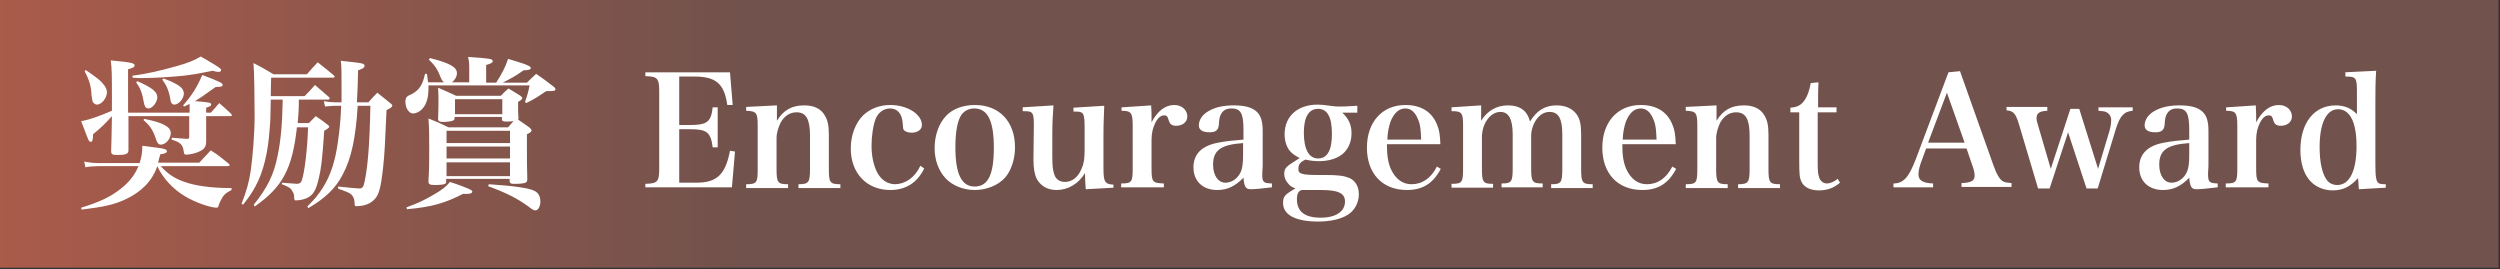
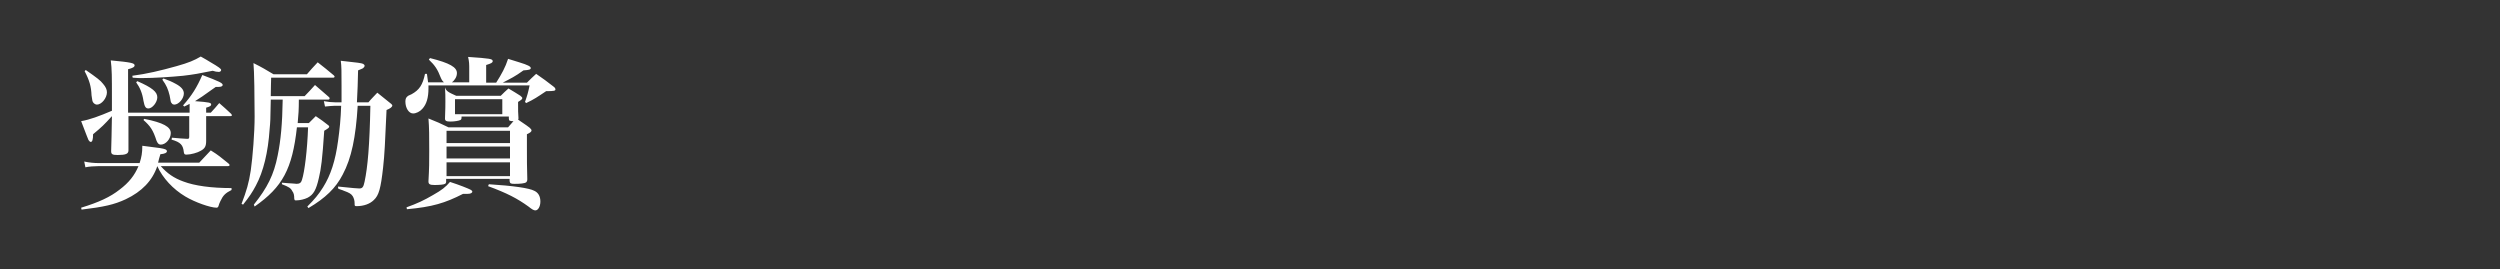
<svg xmlns="http://www.w3.org/2000/svg" version="1.1" id="レイヤー_1" x="0px" y="0px" viewBox="0 0 650 70" style="enable-background:new 0 0 650 70;" xml:space="preserve">
  <rect x="0" y="0" width="650" height="70" fill="#333333" stroke="none" />
  <style type="text/css">
	.st0{fill:url(#SVGID_1_);}
	.st1{fill:#FFFFFF;}
</style>
  <linearGradient id="SVGID_1_" gradientUnits="userSpaceOnUse" x1="70.567" y1="-233.561" x2="262.755" y2="-233.561" gradientTransform="matrix(1 0 0 -1 -71 -199)">
    <stop offset="0" style="stop-color:#AA5B4A" />
    <stop offset="1" style="stop-color:#72524C" />
  </linearGradient>
-   <path class="st0" d="M-0.4-0.4h650v70h-650V-0.4z" />
-   <path class="st1" d="M33.4,29.3h15.9c0-1.3,0-1.4,0-2.3c-0.5,0.3-0.8,0.4-1.4,0.7l-0.3-0.3c2.3-2.6,3.6-4.7,5-7.9  c4.5,1.7,5.3,2.1,5.3,2.6c0,0.3-0.4,0.5-1.1,0.5c-0.1,0-0.4,0-0.7,0l-1,0.7c-2.5,1.8-2.8,2-4.4,3c3.9,0.3,4.2,0.4,4.2,0.9  c0,0.3-0.3,0.5-1.3,0.8v1.3h1.2c1-1.1,1.3-1.4,2.2-2.5c1.4,1.2,1.8,1.6,3.1,2.8c0.1,0.1,0.2,0.3,0.2,0.4s-0.2,0.2-0.4,0.2h-6.3v2.7  c0,1,0,1.1,0,3.7c0,1.4-0.3,2-1.4,2.6c-0.8,0.5-2.6,1-3.7,1c-0.5,0-0.6-0.1-0.7-0.6c-0.2-1.9-0.8-2.6-3.2-3.3l0.1-0.5  c2,0.2,2.5,0.2,4,0.3c0.4,0,0.5-0.1,0.5-0.6v-5.3H33.4c0,5.9,0,5.9,0,8.9c0,0.9-0.7,1.2-2.8,1.2c-1.4,0-1.7-0.2-1.7-1  c0.1-1.9,0.1-5,0.2-9.1c-2,2.2-2.6,2.8-4.9,4.7c0,1.4-0.2,2-0.6,2c-0.2,0-0.4-0.2-0.6-0.5c0,0-0.7-1.7-1.9-4.9  c2.3-0.4,4.7-1.3,8-2.7c0-1.6,0-1.9,0-3.5c0-5.2,0-7.4-0.3-9.6c5.3,0.5,6.2,0.7,6.2,1.3c0,0.4-0.5,0.7-1.7,1V29.3z M40.9,43.2  c-1.3,3.8-4,6.6-8.2,8.6c-3,1.4-5.7,2-11.5,2.7L21.1,54c4.6-1.4,7.6-2.8,10-4.7c2.4-1.8,3.9-3.7,4.9-6.1H25.5c-1,0-2.4,0.1-3.3,0.3  l-0.3-1.5c1.4,0.3,2.6,0.4,3.8,0.4h10.6c0.5-1.6,0.7-2.6,0.7-4.5c5,0.6,5.3,0.7,5.9,0.9c0.3,0.1,0.5,0.3,0.5,0.5  c0,0.4-0.5,0.7-1.7,0.8c-0.3,1-0.4,1.3-0.6,2.2h10.7c1.3-1.4,1.7-1.8,3-3.2c2.1,1.3,2.6,1.8,4.6,3.4c0.2,0.2,0.3,0.3,0.3,0.4  c0,0.2-0.2,0.3-0.5,0.3H41.8c1.7,1.9,3.4,3.1,5.9,4c2.9,1.1,7.2,1.7,12.5,1.7v0.5c-1.6,0.8-2.2,1.4-2.9,2.9  c-0.2,0.4-0.4,0.9-0.5,1.3c-0.1,0.3-0.3,0.4-0.5,0.4c-1.6,0-5.6-1.4-8.1-2.9C45,49.2,42.3,46.3,40.9,43.2z M22,18.5l0.3-0.3  c3,2.1,3.8,2.7,4.5,3.6c0.7,0.8,1,1.5,1,2.2c0,1.5-1.4,3.2-2.6,3.2c-0.4,0-0.8-0.3-1-0.6c-0.2-0.3-0.2-0.5-0.4-1.8  C23.7,22.5,23.3,21,22,18.5z M35.4,21.4l0.3-0.3c3.9,1.7,5.2,2.8,5.2,4.2c0,1.3-1.3,2.9-2.3,2.9c-0.7,0-1-0.4-1.3-2  C37,24.2,36.4,22.8,35.4,21.4z M42.2,20.7l0.3-0.3c1.4,0.5,2.1,0.8,3.2,1.4c1.5,0.8,2.1,1.6,2.1,2.5c0,1.3-1.3,2.9-2.5,2.9  c-0.2,0-0.5-0.1-0.6-0.3c-0.3-0.3-0.3-0.3-0.6-2.1C43.7,23.2,43.3,22.2,42.2,20.7z M37.3,31.2l0.2-0.3c5,1,6.9,2.1,6.9,3.7  c0,1.5-1.3,3-2.6,3c-0.5,0-0.8-0.3-1.1-1C39.8,33.8,39.1,32.8,37.3,31.2z M34.5,20.2l-0.1-0.5c3.8-0.5,7.2-1.3,11.5-2.5  c3.2-0.9,4.6-1.5,6.3-2.5c1.1,0.6,1.9,1.1,2.4,1.4c2.4,1.4,2.9,1.8,2.9,2.1c0,0.3-0.3,0.5-0.6,0.5c-0.5,0-1-0.1-1.6-0.3  c-3.4,0.7-5.1,1-7.7,1.3c-3,0.3-7.6,0.6-10.6,0.6C36.4,20.3,35.5,20.3,34.5,20.2z M87.1,26.6h1.7c0-1.7,0-2.8,0-4.3  c0-3.6,0-5.2-0.2-6.5c4.7,0.5,5.3,0.6,5.8,0.8c0.2,0.1,0.4,0.3,0.4,0.5c0,0.1-0.1,0.4-0.2,0.4c-0.2,0.3-0.3,0.3-1.5,0.8  c0,1.7-0.2,6.8-0.3,8.3h3c0.9-1.1,1.3-1.4,2.3-2.5c1.6,1.3,2.1,1.7,3.6,2.9c0.2,0.2,0.3,0.3,0.3,0.4c0,0.4-0.5,0.8-1.5,1.2  c-0.4,8.8-0.5,11.4-0.9,15c-0.6,5.4-1.1,7.2-2.4,8.4c-1,1-2.6,1.6-4.5,1.6c-0.5,0-0.5-0.1-0.5-0.7c0-0.8-0.2-1.4-0.5-1.9  c-0.4-0.6-0.9-0.9-2.3-1.4c0,0-0.4-0.2-1.1-0.4L87.9,49l0-0.5c4.1,0.4,4.8,0.5,5.5,0.5c0.8,0,1.1-0.3,1.4-1.8  c0.8-3.8,1.3-9.3,1.5-19.7H93c-0.5,8.2-1.6,13.6-3.9,17.9c-1.8,3.5-4.5,6.1-8.9,8.7l-0.3-0.4c1.9-1.9,2.9-3.1,4.1-5  c2-3.2,3.2-6.9,3.9-12.1c0.4-2.9,0.7-5.7,0.8-9.1h-1.6c-0.6,0-1.6,0.1-2.6,0.2l-0.3-1.4C85.3,26.5,86.2,26.6,87.1,26.6z M70.4,25  h8.8c1.2-1.2,1.5-1.6,2.7-2.9c1.6,1.4,2.1,1.8,3.7,3.2c0.1,0.1,0.1,0.3,0.1,0.3c0,0.2-0.2,0.3-0.3,0.3h-7.7c0,2.7-0.1,3.9-0.3,6.1  h2.9c0.8-0.8,1-1,1.8-1.8c1.5,1,1.9,1.3,3.3,2.4c0.1,0.1,0.2,0.2,0.2,0.3c0,0.3-0.3,0.5-1.3,1.1c-0.5,7.5-0.8,9.8-1.4,12.3  c-0.7,3.1-1.4,4.3-2.9,5.1c-0.8,0.4-2,0.7-3,0.7c-0.4,0-0.4,0-0.5-0.5c0-0.8-0.1-1.4-0.5-1.9c-0.4-0.8-0.9-1.1-2.7-1.8l0-0.4  c1.6,0.1,2,0.2,2.7,0.2c0.5,0,0.8,0.1,1.1,0.1c0.8,0,1.2-0.3,1.4-1c0.7-2.1,1.4-7.8,1.6-13.7h-2.9c-1.2,10.8-3.7,15.5-11,20.6  L66,53.2c3.5-4.4,5.2-7.7,6.2-12.8c0.8-3.9,1.2-8.2,1.3-14.5h-3.1c-0.1,5.6-0.1,5.6-0.3,7.7c-0.4,6-1.6,11-3.6,14.7  c-0.9,1.7-1.7,2.9-3.3,4.9l-0.4-0.2c1.3-3.4,1.9-5.4,2.4-8.7c0.5-3.5,1-9.8,1-14c0-4.6-0.1-12-0.3-13.9c2.4,1.2,3,1.6,5.2,2.9h8.7  c1.3-1.5,1.3-1.5,2.8-3.1c1.8,1.4,2.4,1.9,4.2,3.4c0.1,0.1,0.2,0.3,0.2,0.3c0,0.2-0.2,0.3-0.4,0.3H70.5C70.5,21.1,70.4,22.7,70.4,25  z M142.2,23.7H142c-2.4,1.6-3.1,2.1-5.2,3.1l-0.3-0.3c0.6-1.7,0.8-2.4,1.2-4.3h-26.3c0,0.3,0,0.5,0,0.8c0,2.4-0.5,4.1-1.6,5.3  c-0.6,0.7-1.6,1.2-2.4,1.2c-1.1,0-2-1.4-2-3.1c0-0.7,0.2-1.1,0.6-1.4c0.1-0.1,0.1-0.1,1-0.5c2-1.1,2.9-2.4,3.5-5.3h0.5  c0.2,1.3,0.2,1.6,0.3,2.2h4.1c-0.3-0.3-0.5-0.5-0.8-1.2c-0.8-2.1-1.5-3.2-3.1-4.7l0.3-0.4c5.2,1.3,7,2.4,7,3.9  c0,0.9-0.5,1.8-1.3,2.4h4.5v-3.2c0-1.6,0-2.1-0.3-3.4c5.8,0.4,6.4,0.5,6.4,1.1c0,0.4-0.4,0.6-1.7,1v4.6h2.6c1.4-2.2,2.4-4,3.1-6.2  c1.3,0.4,2.3,0.7,2.9,0.9c2.3,0.7,3,1.1,3,1.5s-0.5,0.5-1.9,0.6c-2.2,1.6-3.3,2.1-5.4,3.2h6.3c1-1,1.3-1.3,2.4-2.3  c2,1.4,2.6,1.8,4.5,3.3c0.4,0.3,0.5,0.5,0.5,0.7C144.5,23.6,144,23.7,142.2,23.7z M118.6,24.9h11.6c0.8-0.8,1.1-1.1,2-1.9  c1.4,0.8,1.8,1.1,3.1,1.9c0.3,0.3,0.5,0.4,0.5,0.6c0,0.3-0.3,0.5-1.1,1c0,2.5,0,2.7,0.1,4.2c0,0.2,0,0.3-0.1,0.4  c1.4,1,1.7,1.1,3,2.1c0.3,0.3,0.5,0.5,0.5,0.7c0,0.3-0.3,0.6-1.2,1v3.5c0,3.6,0,4.7,0.1,8.2c0,0.4-0.1,0.6-0.3,0.8  c-0.4,0.3-1.6,0.4-3,0.4c-1,0-1.2-0.1-1.3-0.7v-0.6h-16.5v0.7c0,0.3-0.1,0.5-0.3,0.6c-0.3,0.2-1.5,0.3-2.7,0.3  c-1.2,0-1.6-0.2-1.6-0.9c0,0,0-0.1,0-0.1c0.2-3.4,0.2-5,0.2-7.9c0-3.7,0-6-0.2-8.4c2.3,0.9,2.9,1.2,5.2,2.3h15.5  c0.7-0.8,0.9-1,1.4-1.6c-0.8,0.1-1.2,0.1-1.8,0.1c-1,0-1.2-0.1-1.2-0.7v-0.5h-12.3v0.3c0,0.3-0.1,0.5-0.3,0.6  c-0.4,0.2-1.5,0.4-2.6,0.4c-1.1,0-1.4-0.2-1.4-0.8c0.1-2.8,0.1-3.3,0.1-4.4c0-1.4,0-2.1-0.1-3.7C116,23.7,116.6,24,118.6,24.9z   M116.1,37.2h16.5v-3.2h-16.5V37.2z M132.6,38.1h-16.5v3.1h16.5V38.1z M132.6,42.2h-16.5v3.6h16.5V42.2z M118.3,25.8v3.9h12.3v-3.9  H118.3z M105.8,54.4l-0.1-0.5c2.8-1,4.5-1.8,6.9-3.2c2.3-1.3,3.3-2.1,4.4-3.4c2.5,0.8,4.7,1.7,5.3,2c0.3,0.2,0.5,0.3,0.5,0.5  c0,0.4-0.5,0.6-1.2,0.6c-0.3,0-0.7,0-1.2,0C115.7,52.8,112.4,53.8,105.8,54.4z M126.9,48.4l0.2-0.5c6.3,0.4,10.5,1,11.8,1.7  c1.1,0.5,1.6,1.5,1.6,2.8c0,1.3-0.6,2.3-1.3,2.3c-0.4,0-0.8-0.2-1.8-1C134.5,51.6,131.8,50.2,126.9,48.4z" />
-   <path class="st1" d="M167.8,48.8v-1c3.2-0.1,3.6-0.5,3.6-4.2V24c0-3.7-0.4-4.1-3.6-4.2v-1h22l0.7,8.5l-1.4,0c-0.8-5.6-3-7.4-8.6-7.4  h-3.9v12.6h2.9c4.3,0,5.4-0.8,5.8-4.6h1.3v10.4h-1.3c-0.5-3.9-1.5-4.7-5.8-4.7h-2.9v13.9h4.4c5.4,0,7.6-2.1,8.8-8.3l1.3,0.2  l-0.8,9.3H167.8z M202,27.4l0,4c1.7-2.8,3.9-4,7.1-4c2.6,0,4.4,0.9,5.4,2.7c0.7,1.2,1,2.5,1,4.9v8.9c0,3.6,0.3,4,3,4v1h-10.9v-1  c2.7,0,3-0.5,3-4v-8.6c0-4.3-1-6.1-3.5-6.1c-1.7,0-3.1,0.9-4.1,2.6c-0.6,1.2-1.1,2.8-1.1,4.1v8c0,3.6,0.3,4,3,4v1h-10.9v-1  c2.8,0,3-0.4,3-4V32.7c0-3.4-0.3-3.8-3-3.9v-1L202,27.4z M239.3,43.1l1,0.7c-1.8,3.7-4.8,5.6-8.8,5.6c-6.2,0-10.3-4.4-10.3-10.8  c0-3.4,1.2-6.6,3.2-8.6c1.8-1.7,4.2-2.7,7.1-2.7c4.4,0,8.2,2.4,8.2,5.2c0,1.2-1.1,2-2.7,2c-0.9,0-1.7-0.3-2-0.7  c-0.2-0.3-0.2-0.3-0.3-1.8c-0.2-2.4-1.3-3.8-3.3-3.8c-1.6,0-3,1-3.7,2.6c-0.7,1.8-1.1,4.6-1.1,7.1c0,2.6,0.5,5,1.4,6.8  c1,2,2.7,3.2,4.8,3.2C235.5,47.8,237.9,46.1,239.3,43.1z M243,38.5c0-3.3,1.1-6.4,3-8.4c1.7-1.8,4.4-2.8,7.5-2.8  c6.3,0,10.4,4.3,10.4,11c0,3.1-1,6.1-2.6,7.9c-1.8,2-4.8,3.2-7.9,3.2c-3,0-5.8-1.2-7.5-3C244,44.4,243,41.6,243,38.5z M248.4,38.3  c0,6.9,1.6,10.2,5,10.2c3.5,0,5-3.1,5-10.1c0-7-1.6-10.2-5.1-10.2c-1.6,0-3,0.8-3.7,2.3C248.8,32.2,248.4,34.8,248.4,38.3z   M289.6,48.8l-7.3,0.4c-0.1-1-0.2-2.6-0.2-4.2c-1.7,2.8-4.4,4.4-7.4,4.4c-2.4,0-4.2-1.1-5.2-3c-0.5-1.1-0.8-2.5-0.8-5v-0.6l0.1-8.1  c0-0.1,0-0.2,0-0.3c0-1.6-0.1-2.5-0.4-2.9c-0.4-0.5-0.7-0.6-2.5-0.6v-1l8-0.5c-0.2,2.9-0.3,4.4-0.3,8l0,4.2c0,0.3,0,0.7,0,0.8  c0,2.7,0.1,3.7,0.5,4.9c0.4,1.3,1.4,2,2.8,2c1.8,0,3.4-1.2,4.3-3.4c0.6-1.3,0.8-2.6,0.8-4.8v-6.3c0-2.2-0.2-3-0.6-3.4  c-0.4-0.3-0.6-0.4-2.3-0.4v-1l8-0.5c-0.2,5.5-0.2,5.5-0.2,8v8.3c0,3.5,0.4,4.1,2.6,4.2V48.8z M291.8,27.9l7.5-0.5  c0.1,1.5,0.1,2.4,0.1,3.2c0,0.3,0,0.7,0,1.2c1.6-3,3.6-4.5,5.9-4.5c2,0,3.4,1.3,3.4,3c0,1.4-1.2,2.4-2.9,2.4c-1.1,0-1.6-0.4-1.9-1.3  c-0.3-1.1-0.5-1.4-1.2-1.4c0,0,0,0-0.1,0c-0.8,0-1.6,0.7-2.2,1.9c-0.6,1.2-1,2.6-1,4.4v7.4c0,3.6,0.2,3.9,3.2,4v1h-11.1v-1  c2.8,0,3-0.4,3-4V32.7c0-3.4-0.4-3.9-2.9-3.9V27.9z M330.7,47.7v1c-2.4,0.3-4.5,0.5-5.5,0.5c-1.3,0-1.7-0.6-1.9-3  c-2.1,2.2-4.2,3.2-6.8,3.2c-3.8,0-6.2-2.3-6.2-5.9c0-3.4,2.1-5.6,6.4-6.4c2-0.4,4.1-0.6,6.6-0.8v-2.6c0-4.2-0.7-5.5-3.1-5.5  c-1.3,0-2.1,0.4-2.7,1.4c-0.4,0.7-0.5,1.3-0.6,2.8c-0.1,1.4-0.8,2-2.4,2c-1.8,0-2.8-0.6-2.8-1.8c0-1.4,0.9-2.8,2.5-3.7  c1.7-1,3.8-1.5,6.6-1.5c2.8,0,4.7,0.5,5.9,1.6c1.1,1,1.6,2.5,1.6,5l0,3.5l0,3.5c0,1.1,0,1.9,0,2.2C328,47.4,328.1,47.6,330.7,47.7z   M323.2,40.3v-3.1c-5.8,0.4-7.8,1.9-7.8,5.6c0,2.8,1.3,4.7,3.2,4.7c1.6,0,3.1-1,3.9-2.6C323,43.9,323.2,42.6,323.2,40.3z   M342.8,45.5h1.8c3.5,0,4.8,0.2,6.3,0.8c1.5,0.7,2.4,2.2,2.4,4.2c0,2.2-1.1,4.2-2.8,5.3c-1.9,1.2-4.6,1.8-7.8,1.8  c-5.8,0-9.1-1.7-9.1-4.8c0-1.7,0.4-2.2,3.2-3.8c-1-0.4-1.4-0.7-1.8-1.2c-0.7-0.7-1.1-1.6-1.1-2.6c0-1.2,0.4-1.8,2-2.8l2-1.3  c-1.3-0.7-1.8-1.1-2.3-1.6c-1-1-1.6-2.7-1.6-4.6c0-4.7,3.4-7.7,8.6-7.7c0.9,0,1.7,0.1,3.2,0.3c1.3,0.2,1.8,0.2,2.8,0.2  c0.1,0,1.5,0,4.3-0.2v1.8h-3.9c1.7,1.6,2.4,3.2,2.4,5.4c0,2.2-0.9,4.2-2.4,5.4c-1.5,1.2-3.7,1.8-6,1.8c-1.2,0-2.3-0.1-3.6-0.4  c-1.4,0.7-1.8,1.3-1.8,2.2C337.4,45.2,338.4,45.5,342.8,45.5z M339,34.5c0,4.3,1.3,6.7,3.7,6.7c2.4,0,3.6-2.1,3.6-6.4  c0-4.4-1.2-6.5-3.6-6.5S339,30.4,339,34.5z M343.4,49.4l-4.9,0c-0.9,0.2-1.3,1-1.3,2.4c0,3.2,2,4.8,6.2,4.8c3.9,0,6.3-1.6,6.3-4.2  C349.7,50.2,347.9,49.4,343.4,49.4z M374.5,37.5h-13.9c0,3,0.3,4.7,1,6.4c1.2,2.6,3,4,5.4,4c2.8,0,5.1-1.6,6.6-4.6l1,0.6  c-2,3.8-4.7,5.5-8.8,5.5c-6.4,0-10.4-4.3-10.4-11c0-6.7,4-11.1,10-11.1c4.1,0,7,1.8,8.3,5.3C374.2,33.8,374.4,35,374.5,37.5z   M360.7,36.3h8.8c-0.1-2.5-0.2-3.8-0.7-5c-0.8-2.1-1.9-3.1-3.4-3.1c-1.7,0-3,1.2-3.9,3.5C361.1,33,360.8,34.2,360.7,36.3z   M385.1,27.4l0,4c1.6-2.6,4-4,7-4c3.1,0,5,1.4,5.7,4.2c1.8-2.9,3.9-4.2,6.9-4.2c2.3,0,4.1,0.8,5.2,2.3c0.9,1.2,1.2,2.7,1.2,5.4v8.8  c0,3.6,0.3,4,3,4v1h-10.8v-1c2.6,0,2.9-0.4,2.9-4V35c0-4.2-1-5.9-3.3-5.9c-1.4,0-2.6,0.7-3.6,2.2c-0.8,1.3-1.2,2.6-1.2,4v8.4  c0,3.6,0.3,4,3,4v1h-10.7v-1c2.6,0,2.9-0.4,2.9-4V35c0-4-1-5.9-3.2-5.9c-2.6,0-4.8,3-4.8,6.6v8.1c0,3.6,0.3,4,2.9,4v1h-10.8v-1  c2.8,0,3-0.4,3-4V32.7c0-3.4-0.3-3.8-3-3.8v-1L385.1,27.4z M435.7,37.5h-13.9c0,3,0.3,4.7,1,6.4c1.2,2.6,3,4,5.4,4  c2.8,0,5.1-1.6,6.6-4.6l1,0.6c-2,3.8-4.7,5.5-8.8,5.5c-6.4,0-10.4-4.3-10.4-11c0-6.7,4-11.1,10-11.1c4.1,0,7,1.8,8.3,5.3  C435.4,33.8,435.6,35,435.7,37.5z M421.9,36.3h8.8c-0.1-2.5-0.2-3.8-0.7-5c-0.8-2.1-1.9-3.1-3.4-3.1c-1.7,0-3,1.2-3.9,3.5  C422.3,33,422,34.2,421.9,36.3z M446.3,27.4l0,4c1.7-2.8,3.9-4,7.1-4c2.6,0,4.4,0.9,5.4,2.7c0.7,1.2,1,2.5,1,4.9v8.9  c0,3.6,0.3,4,3,4v1h-10.9v-1c2.7,0,3-0.5,3-4v-8.6c0-4.3-1-6.1-3.5-6.1c-1.7,0-3.1,0.9-4.1,2.6c-0.6,1.2-1.1,2.8-1.1,4.1v8  c0,3.6,0.3,4,3,4v1h-10.9v-1c2.8,0,3-0.4,3-4V32.7c0-3.4-0.3-3.8-3-3.9v-1L446.3,27.4z M472.6,29.2v13.4c0,1.8,0.1,2.8,0.4,3.6  c0.3,0.9,1.1,1.5,2,1.5c0.8,0,1.8-0.4,2.8-1.2l0.6,1c-1.6,1.4-3.4,2-5.5,2c-2.2,0-3.8-0.8-4.5-2.2c-0.5-1-0.6-2-0.6-5.5V29.2h-2.3  V28c1.8-0.1,2.9-0.7,3.8-2.1c0.7-1.1,1.1-2.3,1.5-4.3l2-0.2c-0.1,1.6-0.1,2.9-0.1,6.5h4.8v1.3H472.6z M500.8,38.6l-1.1,3  c-0.6,1.5-0.9,2.8-0.9,3.7c0,1.6,1.1,2.3,3.8,2.4v1h-10.3v-1c2.6,0,4-1.6,5.8-6.3l8.5-22.6l3-0.3l8.7,24.5c0.9,2.5,1.7,3.8,2.6,4.2  c0.4,0.2,0.8,0.3,2.1,0.4v1h-13v-1c2.5-0.1,3.4-0.6,3.4-1.9c0,0,0-0.1,0-0.1c0-0.6-0.2-1.6-0.6-2.6l-1.5-4.4H500.8z M510.8,37.1  l-4.6-13l-4.9,13H510.8z M537.7,34.4L532.9,49h-3l-5-16.8c-0.8-2.6-1.4-3.4-3.2-3.5v-0.9h10.6v1c-2,0.1-2.8,0.6-2.8,1.9  c0,0.5,0.1,1,0.4,1.9l3.3,11.3l5.1-15.6h2.3l4.9,15.6l3-10c0.3-1.1,0.4-1.9,0.4-2.8c0-0.9-0.6-1.7-1.4-2c-0.5-0.2-0.9-0.2-1.9-0.3  v-0.9h8.9v0.9c-2.3,0.2-3.3,1.3-4.4,4.8L545.4,49h-2.9L537.7,34.4z M576.6,47.7v1c-2.4,0.3-4.5,0.5-5.5,0.5c-1.3,0-1.7-0.6-1.9-3  c-2.1,2.2-4.2,3.2-6.8,3.2c-3.8,0-6.2-2.3-6.2-5.9c0-3.4,2.1-5.6,6.4-6.4c2-0.4,4.1-0.6,6.6-0.8v-2.6c0-4.2-0.7-5.5-3.1-5.5  c-1.3,0-2.1,0.4-2.7,1.4c-0.4,0.7-0.5,1.3-0.6,2.8c-0.1,1.4-0.8,2-2.4,2c-1.8,0-2.8-0.6-2.8-1.8c0-1.4,0.9-2.8,2.5-3.7  c1.7-1,3.8-1.5,6.6-1.5c2.8,0,4.7,0.5,5.9,1.6c1.1,1,1.6,2.5,1.6,5l0,3.5l0,3.5c0,1.1,0,1.9,0,2.2C573.9,47.4,574.1,47.6,576.6,47.7  z M569.2,40.3v-3.1c-5.8,0.4-7.8,1.9-7.8,5.6c0,2.8,1.3,4.7,3.2,4.7c1.6,0,3.1-1,3.9-2.6C569,43.9,569.2,42.6,569.2,40.3z M579,27.9  l7.5-0.5c0.1,1.5,0.1,2.4,0.1,3.2c0,0.3,0,0.7,0,1.2c1.6-3,3.6-4.5,5.9-4.5c2,0,3.4,1.3,3.4,3c0,1.4-1.2,2.4-2.9,2.4  c-1.1,0-1.6-0.4-1.9-1.3c-0.3-1.1-0.5-1.4-1.2-1.4c0,0,0,0-0.1,0c-0.8,0-1.6,0.7-2.2,1.9c-0.6,1.2-1,2.6-1,4.4v7.4  c0,3.6,0.2,3.9,3.2,4v1h-11.1v-1c2.8,0,3-0.4,3-4V32.7c0-3.4-0.4-3.9-2.9-3.9V27.9z M609.6,18.8l8.2-0.4c-0.2,3-0.2,5.1-0.2,8.2  v16.2c0,3.2,0.2,4.3,0.8,4.8c0.4,0.2,0.6,0.3,1.9,0.3v0.9l-7,0.4l-0.2-2.9c-2,2.2-3.9,3.2-6.6,3.2c-2.3,0-4.4-0.9-5.8-2.4  c-1.7-1.8-2.6-4.6-2.6-8.1c0-7.1,3.6-11.6,9.2-11.6c2.2,0,4,0.7,5.5,2.3v-5.8c0-3.7-0.2-4-3-4V18.8z M612.7,38  c0-6.2-1.7-9.6-4.8-9.6c-3,0-4.8,3.6-4.8,9.8c0,3.8,0.6,6.8,1.8,8.5c0.6,0.9,1.6,1.4,2.8,1.4C610.9,48.1,612.7,44.4,612.7,38z" />
+   <path class="st1" d="M33.4,29.3h15.9c0-1.3,0-1.4,0-2.3c-0.5,0.3-0.8,0.4-1.4,0.7l-0.3-0.3c2.3-2.6,3.6-4.7,5-7.9  c4.5,1.7,5.3,2.1,5.3,2.6c0,0.3-0.4,0.5-1.1,0.5c-0.1,0-0.4,0-0.7,0l-1,0.7c-2.5,1.8-2.8,2-4.4,3c3.9,0.3,4.2,0.4,4.2,0.9  c0,0.3-0.3,0.5-1.3,0.8v1.3h1.2c1-1.1,1.3-1.4,2.2-2.5c1.4,1.2,1.8,1.6,3.1,2.8c0.1,0.1,0.2,0.3,0.2,0.4s-0.2,0.2-0.4,0.2h-6.3v2.7  c0,1,0,1.1,0,3.7c0,1.4-0.3,2-1.4,2.6c-0.8,0.5-2.6,1-3.7,1c-0.5,0-0.6-0.1-0.7-0.6c-0.2-1.9-0.8-2.6-3.2-3.3l0.1-0.5  c2,0.2,2.5,0.2,4,0.3c0.4,0,0.5-0.1,0.5-0.6v-5.3H33.4c0,5.9,0,5.9,0,8.9c0,0.9-0.7,1.2-2.8,1.2c-1.4,0-1.7-0.2-1.7-1  c0.1-1.9,0.1-5,0.2-9.1c-2,2.2-2.6,2.8-4.9,4.7c0,1.4-0.2,2-0.6,2c-0.2,0-0.4-0.2-0.6-0.5c0,0-0.7-1.7-1.9-4.9  c2.3-0.4,4.7-1.3,8-2.7c0-1.6,0-1.9,0-3.5c0-5.2,0-7.4-0.3-9.6c5.3,0.5,6.2,0.7,6.2,1.3c0,0.4-0.5,0.7-1.7,1V29.3z M40.9,43.2  c-1.3,3.8-4,6.6-8.2,8.6c-3,1.4-5.7,2-11.5,2.7L21.1,54c4.6-1.4,7.6-2.8,10-4.7c2.4-1.8,3.9-3.7,4.9-6.1H25.5c-1,0-2.4,0.1-3.3,0.3  l-0.3-1.5c1.4,0.3,2.6,0.4,3.8,0.4h10.6c0.5-1.6,0.7-2.6,0.7-4.5c5,0.6,5.3,0.7,5.9,0.9c0.3,0.1,0.5,0.3,0.5,0.5  c0,0.4-0.5,0.7-1.7,0.8c-0.3,1-0.4,1.3-0.6,2.2h10.7c1.3-1.4,1.7-1.8,3-3.2c2.1,1.3,2.6,1.8,4.6,3.4c0.2,0.2,0.3,0.3,0.3,0.4  c0,0.2-0.2,0.3-0.5,0.3H41.8c1.7,1.9,3.4,3.1,5.9,4c2.9,1.1,7.2,1.7,12.5,1.7v0.5c-1.6,0.8-2.2,1.4-2.9,2.9  c-0.2,0.4-0.4,0.9-0.5,1.3c-0.1,0.3-0.3,0.4-0.5,0.4c-1.6,0-5.6-1.4-8.1-2.9C45,49.2,42.3,46.3,40.9,43.2z M22,18.5l0.3-0.3  c3,2.1,3.8,2.7,4.5,3.6c0.7,0.8,1,1.5,1,2.2c0,1.5-1.4,3.2-2.6,3.2c-0.4,0-0.8-0.3-1-0.6c-0.2-0.3-0.2-0.5-0.4-1.8  C23.7,22.5,23.3,21,22,18.5z M35.4,21.4l0.3-0.3c3.9,1.7,5.2,2.8,5.2,4.2c0,1.3-1.3,2.9-2.3,2.9c-0.7,0-1-0.4-1.3-2  C37,24.2,36.4,22.8,35.4,21.4z M42.2,20.7l0.3-0.3c1.4,0.5,2.1,0.8,3.2,1.4c1.5,0.8,2.1,1.6,2.1,2.5c0,1.3-1.3,2.9-2.5,2.9  c-0.2,0-0.5-0.1-0.6-0.3c-0.3-0.3-0.3-0.3-0.6-2.1C43.7,23.2,43.3,22.2,42.2,20.7z M37.3,31.2l0.2-0.3c5,1,6.9,2.1,6.9,3.7  c0,1.5-1.3,3-2.6,3c-0.5,0-0.8-0.3-1.1-1C39.8,33.8,39.1,32.8,37.3,31.2z M34.5,20.2l-0.1-0.5c3.8-0.5,7.2-1.3,11.5-2.5  c3.2-0.9,4.6-1.5,6.3-2.5c1.1,0.6,1.9,1.1,2.4,1.4c2.4,1.4,2.9,1.8,2.9,2.1c0,0.3-0.3,0.5-0.6,0.5c-0.5,0-1-0.1-1.6-0.3  c-3.4,0.7-5.1,1-7.7,1.3c-3,0.3-7.6,0.6-10.6,0.6C36.4,20.3,35.5,20.3,34.5,20.2z M87.1,26.6h1.7c0-1.7,0-2.8,0-4.3  c0-3.6,0-5.2-0.2-6.5c4.7,0.5,5.3,0.6,5.8,0.8c0.2,0.1,0.4,0.3,0.4,0.5c0,0.1-0.1,0.4-0.2,0.4c-0.2,0.3-0.3,0.3-1.5,0.8  c0,1.7-0.2,6.8-0.3,8.3h3c0.9-1.1,1.3-1.4,2.3-2.5c1.6,1.3,2.1,1.7,3.6,2.9c0.2,0.2,0.3,0.3,0.3,0.4c0,0.4-0.5,0.8-1.5,1.2  c-0.4,8.8-0.5,11.4-0.9,15c-0.6,5.4-1.1,7.2-2.4,8.4c-1,1-2.6,1.6-4.5,1.6c-0.5,0-0.5-0.1-0.5-0.7c0-0.8-0.2-1.4-0.5-1.9  c-0.4-0.6-0.9-0.9-2.3-1.4c0,0-0.4-0.2-1.1-0.4L87.9,49l0-0.5c4.1,0.4,4.8,0.5,5.5,0.5c0.8,0,1.1-0.3,1.4-1.8  c0.8-3.8,1.3-9.3,1.5-19.7H93c-0.5,8.2-1.6,13.6-3.9,17.9c-1.8,3.5-4.5,6.1-8.9,8.7l-0.3-0.4c1.9-1.9,2.9-3.1,4.1-5  c2-3.2,3.2-6.9,3.9-12.1c0.4-2.9,0.7-5.7,0.8-9.1h-1.6c-0.6,0-1.6,0.1-2.6,0.2l-0.3-1.4C85.3,26.5,86.2,26.6,87.1,26.6z M70.4,25  h8.8c1.2-1.2,1.5-1.6,2.7-2.9c1.6,1.4,2.1,1.8,3.7,3.2c0.1,0.1,0.1,0.3,0.1,0.3c0,0.2-0.2,0.3-0.3,0.3h-7.7c0,2.7-0.1,3.9-0.3,6.1  h2.9c0.8-0.8,1-1,1.8-1.8c1.5,1,1.9,1.3,3.3,2.4c0.1,0.1,0.2,0.2,0.2,0.3c0,0.3-0.3,0.5-1.3,1.1c-0.5,7.5-0.8,9.8-1.4,12.3  c-0.7,3.1-1.4,4.3-2.9,5.1c-0.8,0.4-2,0.7-3,0.7c-0.4,0-0.4,0-0.5-0.5c0-0.8-0.1-1.4-0.5-1.9c-0.4-0.8-0.9-1.1-2.7-1.8l0-0.4  c1.6,0.1,2,0.2,2.7,0.2c0.5,0,0.8,0.1,1.1,0.1c0.8,0,1.2-0.3,1.4-1c0.7-2.1,1.4-7.8,1.6-13.7h-2.9c-1.2,10.8-3.7,15.5-11,20.6  L66,53.2c3.5-4.4,5.2-7.7,6.2-12.8c0.8-3.9,1.2-8.2,1.3-14.5h-3.1c-0.1,5.6-0.1,5.6-0.3,7.7c-0.4,6-1.6,11-3.6,14.7  c-0.9,1.7-1.7,2.9-3.3,4.9l-0.4-0.2c1.3-3.4,1.9-5.4,2.4-8.7c0.5-3.5,1-9.8,1-14c0-4.6-0.1-12-0.3-13.9c2.4,1.2,3,1.6,5.2,2.9h8.7  c1.3-1.5,1.3-1.5,2.8-3.1c1.8,1.4,2.4,1.9,4.2,3.4c0.1,0.1,0.2,0.3,0.2,0.3c0,0.2-0.2,0.3-0.4,0.3H70.5C70.5,21.1,70.4,22.7,70.4,25  z M142.2,23.7H142c-2.4,1.6-3.1,2.1-5.2,3.1l-0.3-0.3c0.6-1.7,0.8-2.4,1.2-4.3h-26.3c0,0.3,0,0.5,0,0.8c0,2.4-0.5,4.1-1.6,5.3  c-0.6,0.7-1.6,1.2-2.4,1.2c-1.1,0-2-1.4-2-3.1c0-0.7,0.2-1.1,0.6-1.4c0.1-0.1,0.1-0.1,1-0.5c2-1.1,2.9-2.4,3.5-5.3h0.5  c0.2,1.3,0.2,1.6,0.3,2.2h4.1c-0.3-0.3-0.5-0.5-0.8-1.2c-0.8-2.1-1.5-3.2-3.1-4.7l0.3-0.4c5.2,1.3,7,2.4,7,3.9  c0,0.9-0.5,1.8-1.3,2.4h4.5v-3.2c0-1.6,0-2.1-0.3-3.4c5.8,0.4,6.4,0.5,6.4,1.1c0,0.4-0.4,0.6-1.7,1v4.6h2.6c1.4-2.2,2.4-4,3.1-6.2  c1.3,0.4,2.3,0.7,2.9,0.9c2.3,0.7,3,1.1,3,1.5s-0.5,0.5-1.9,0.6c-2.2,1.6-3.3,2.1-5.4,3.2h6.3c1-1,1.3-1.3,2.4-2.3  c2,1.4,2.6,1.8,4.5,3.3c0.4,0.3,0.5,0.5,0.5,0.7C144.5,23.6,144,23.7,142.2,23.7z M118.6,24.9h11.6c0.8-0.8,1.1-1.1,2-1.9  c1.4,0.8,1.8,1.1,3.1,1.9c0.3,0.3,0.5,0.4,0.5,0.6c0,0.3-0.3,0.5-1.1,1c0,2.5,0,2.7,0.1,4.2c0,0.2,0,0.3-0.1,0.4  c1.4,1,1.7,1.1,3,2.1c0.3,0.3,0.5,0.5,0.5,0.7c0,0.3-0.3,0.6-1.2,1v3.5c0,3.6,0,4.7,0.1,8.2c0,0.4-0.1,0.6-0.3,0.8  c-0.4,0.3-1.6,0.4-3,0.4c-1,0-1.2-0.1-1.3-0.7v-0.6h-16.5v0.7c0,0.3-0.1,0.5-0.3,0.6c-0.3,0.2-1.5,0.3-2.7,0.3  c-1.2,0-1.6-0.2-1.6-0.9c0,0,0-0.1,0-0.1c0.2-3.4,0.2-5,0.2-7.9c0-3.7,0-6-0.2-8.4c2.3,0.9,2.9,1.2,5.2,2.3h15.5  c0.7-0.8,0.9-1,1.4-1.6c-1,0-1.2-0.1-1.2-0.7v-0.5h-12.3v0.3c0,0.3-0.1,0.5-0.3,0.6  c-0.4,0.2-1.5,0.4-2.6,0.4c-1.1,0-1.4-0.2-1.4-0.8c0.1-2.8,0.1-3.3,0.1-4.4c0-1.4,0-2.1-0.1-3.7C116,23.7,116.6,24,118.6,24.9z   M116.1,37.2h16.5v-3.2h-16.5V37.2z M132.6,38.1h-16.5v3.1h16.5V38.1z M132.6,42.2h-16.5v3.6h16.5V42.2z M118.3,25.8v3.9h12.3v-3.9  H118.3z M105.8,54.4l-0.1-0.5c2.8-1,4.5-1.8,6.9-3.2c2.3-1.3,3.3-2.1,4.4-3.4c2.5,0.8,4.7,1.7,5.3,2c0.3,0.2,0.5,0.3,0.5,0.5  c0,0.4-0.5,0.6-1.2,0.6c-0.3,0-0.7,0-1.2,0C115.7,52.8,112.4,53.8,105.8,54.4z M126.9,48.4l0.2-0.5c6.3,0.4,10.5,1,11.8,1.7  c1.1,0.5,1.6,1.5,1.6,2.8c0,1.3-0.6,2.3-1.3,2.3c-0.4,0-0.8-0.2-1.8-1C134.5,51.6,131.8,50.2,126.9,48.4z" />
</svg>